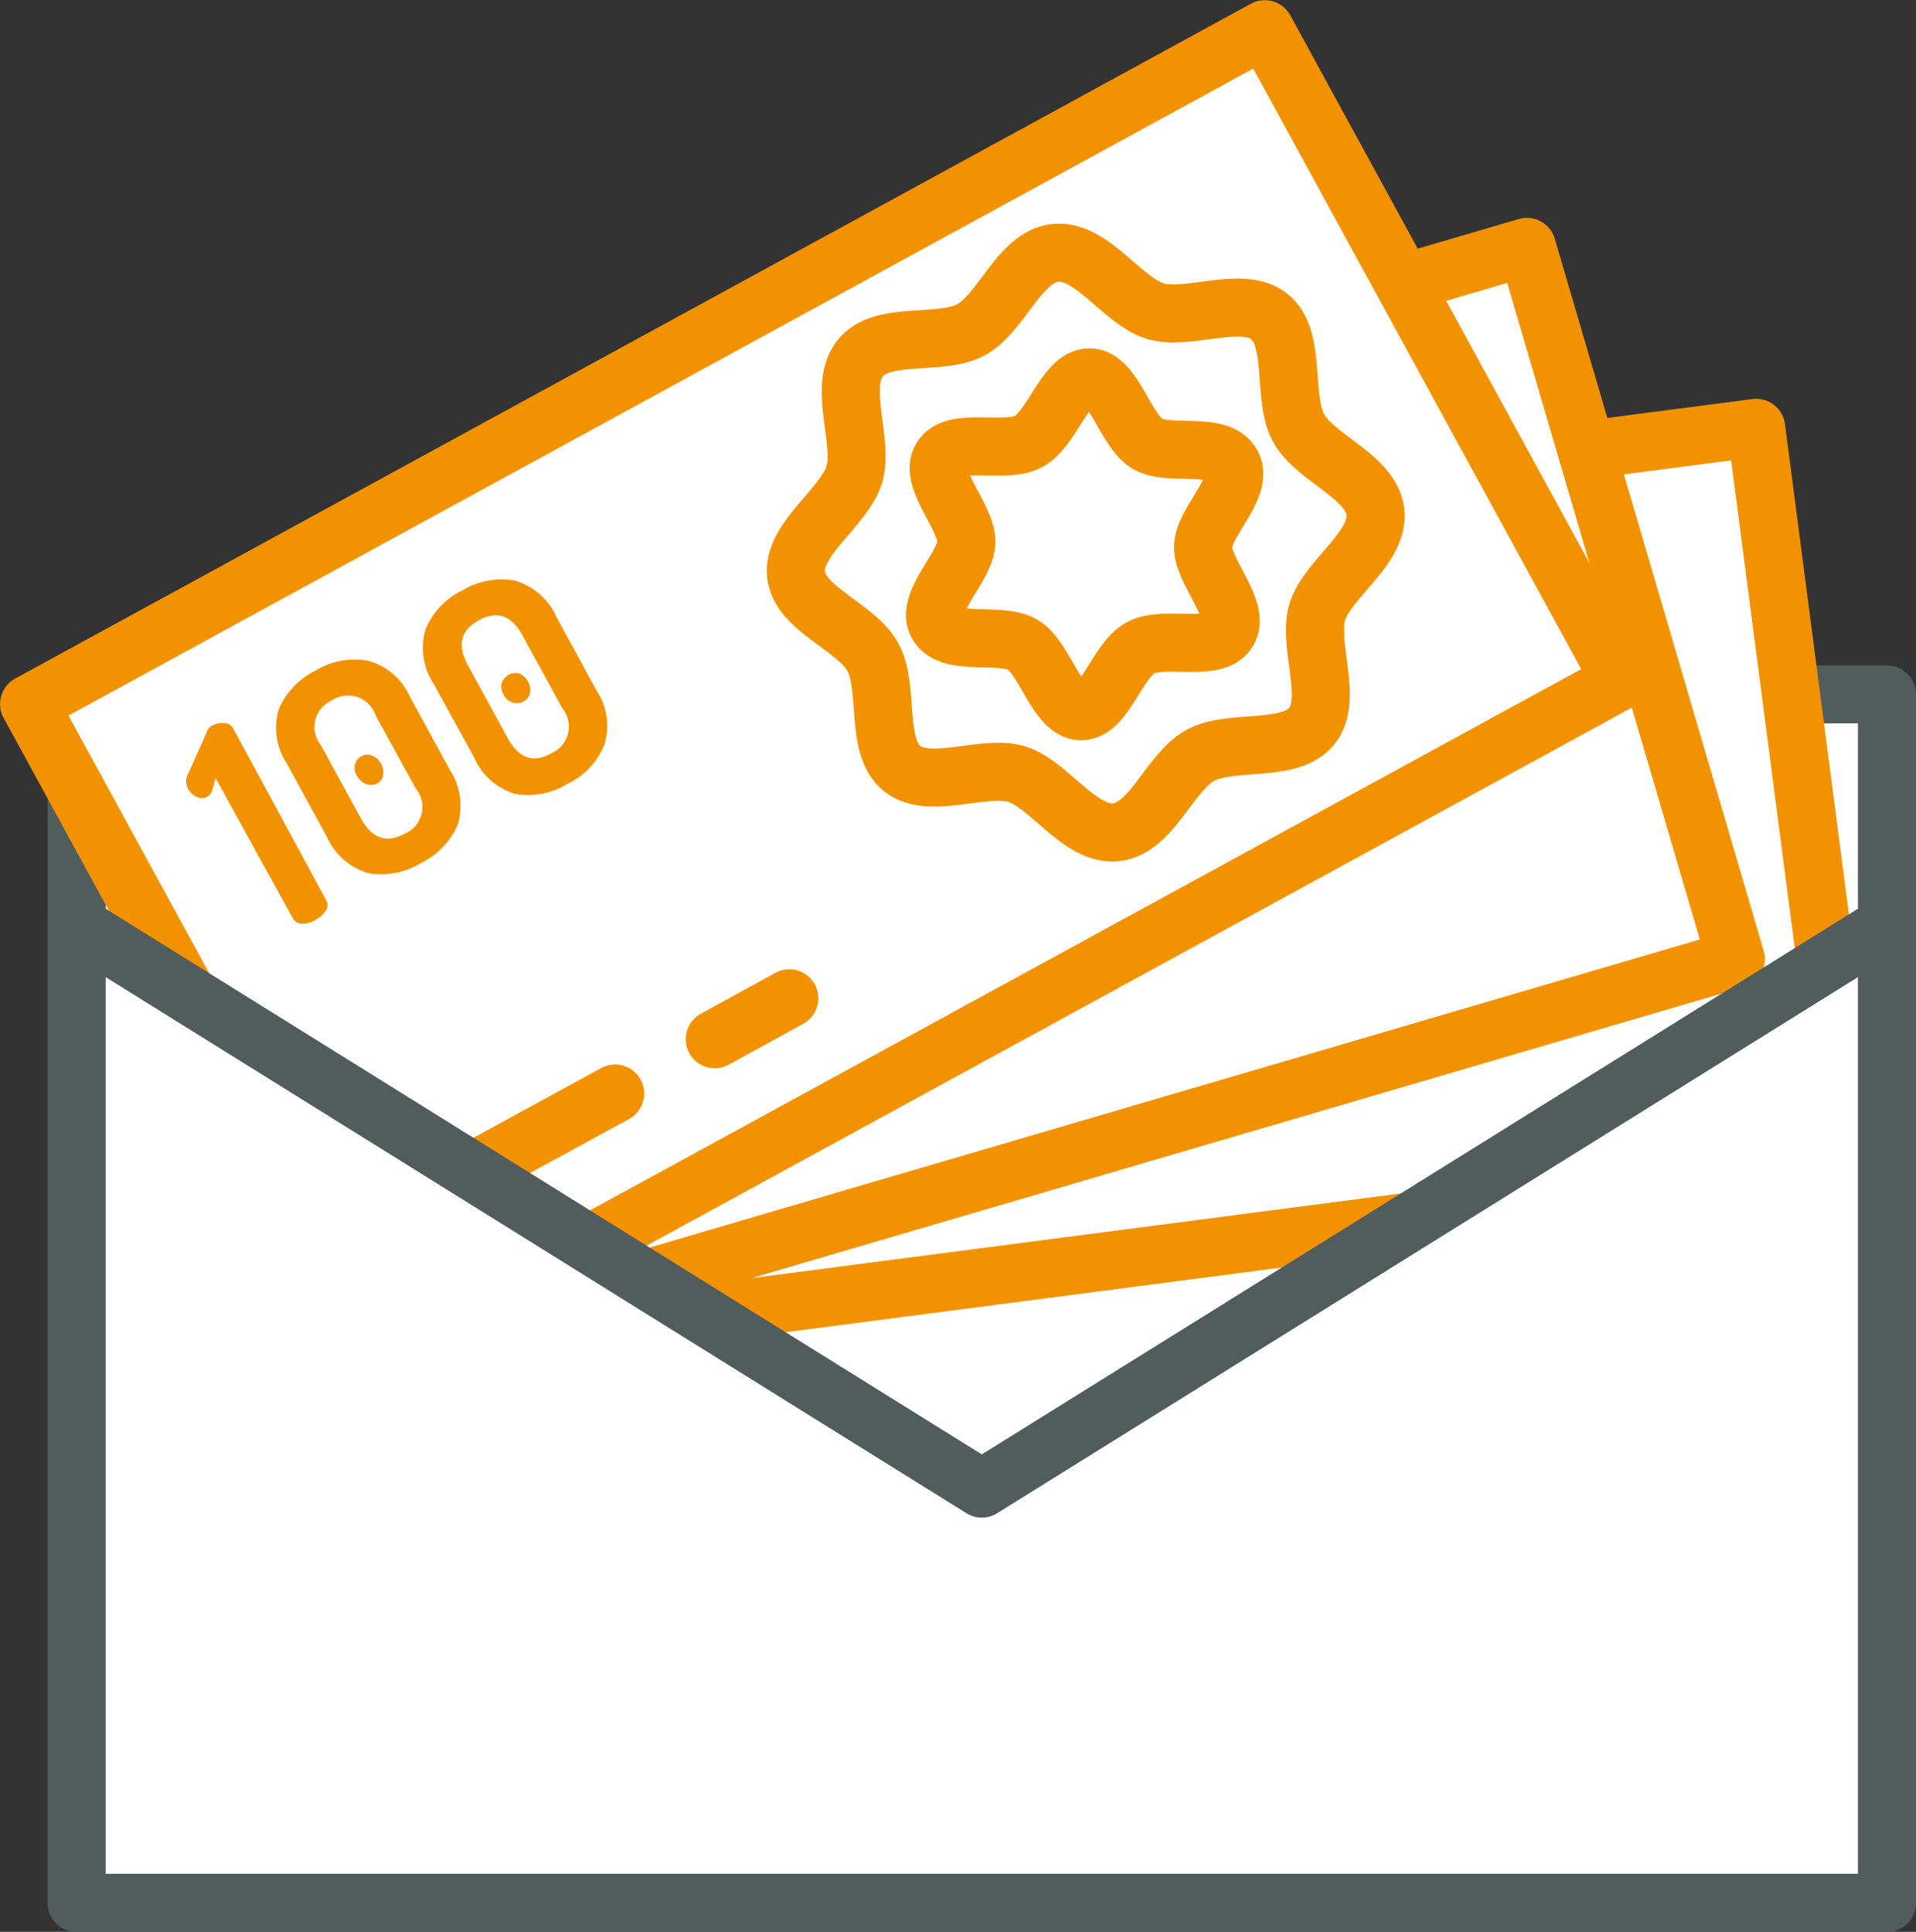
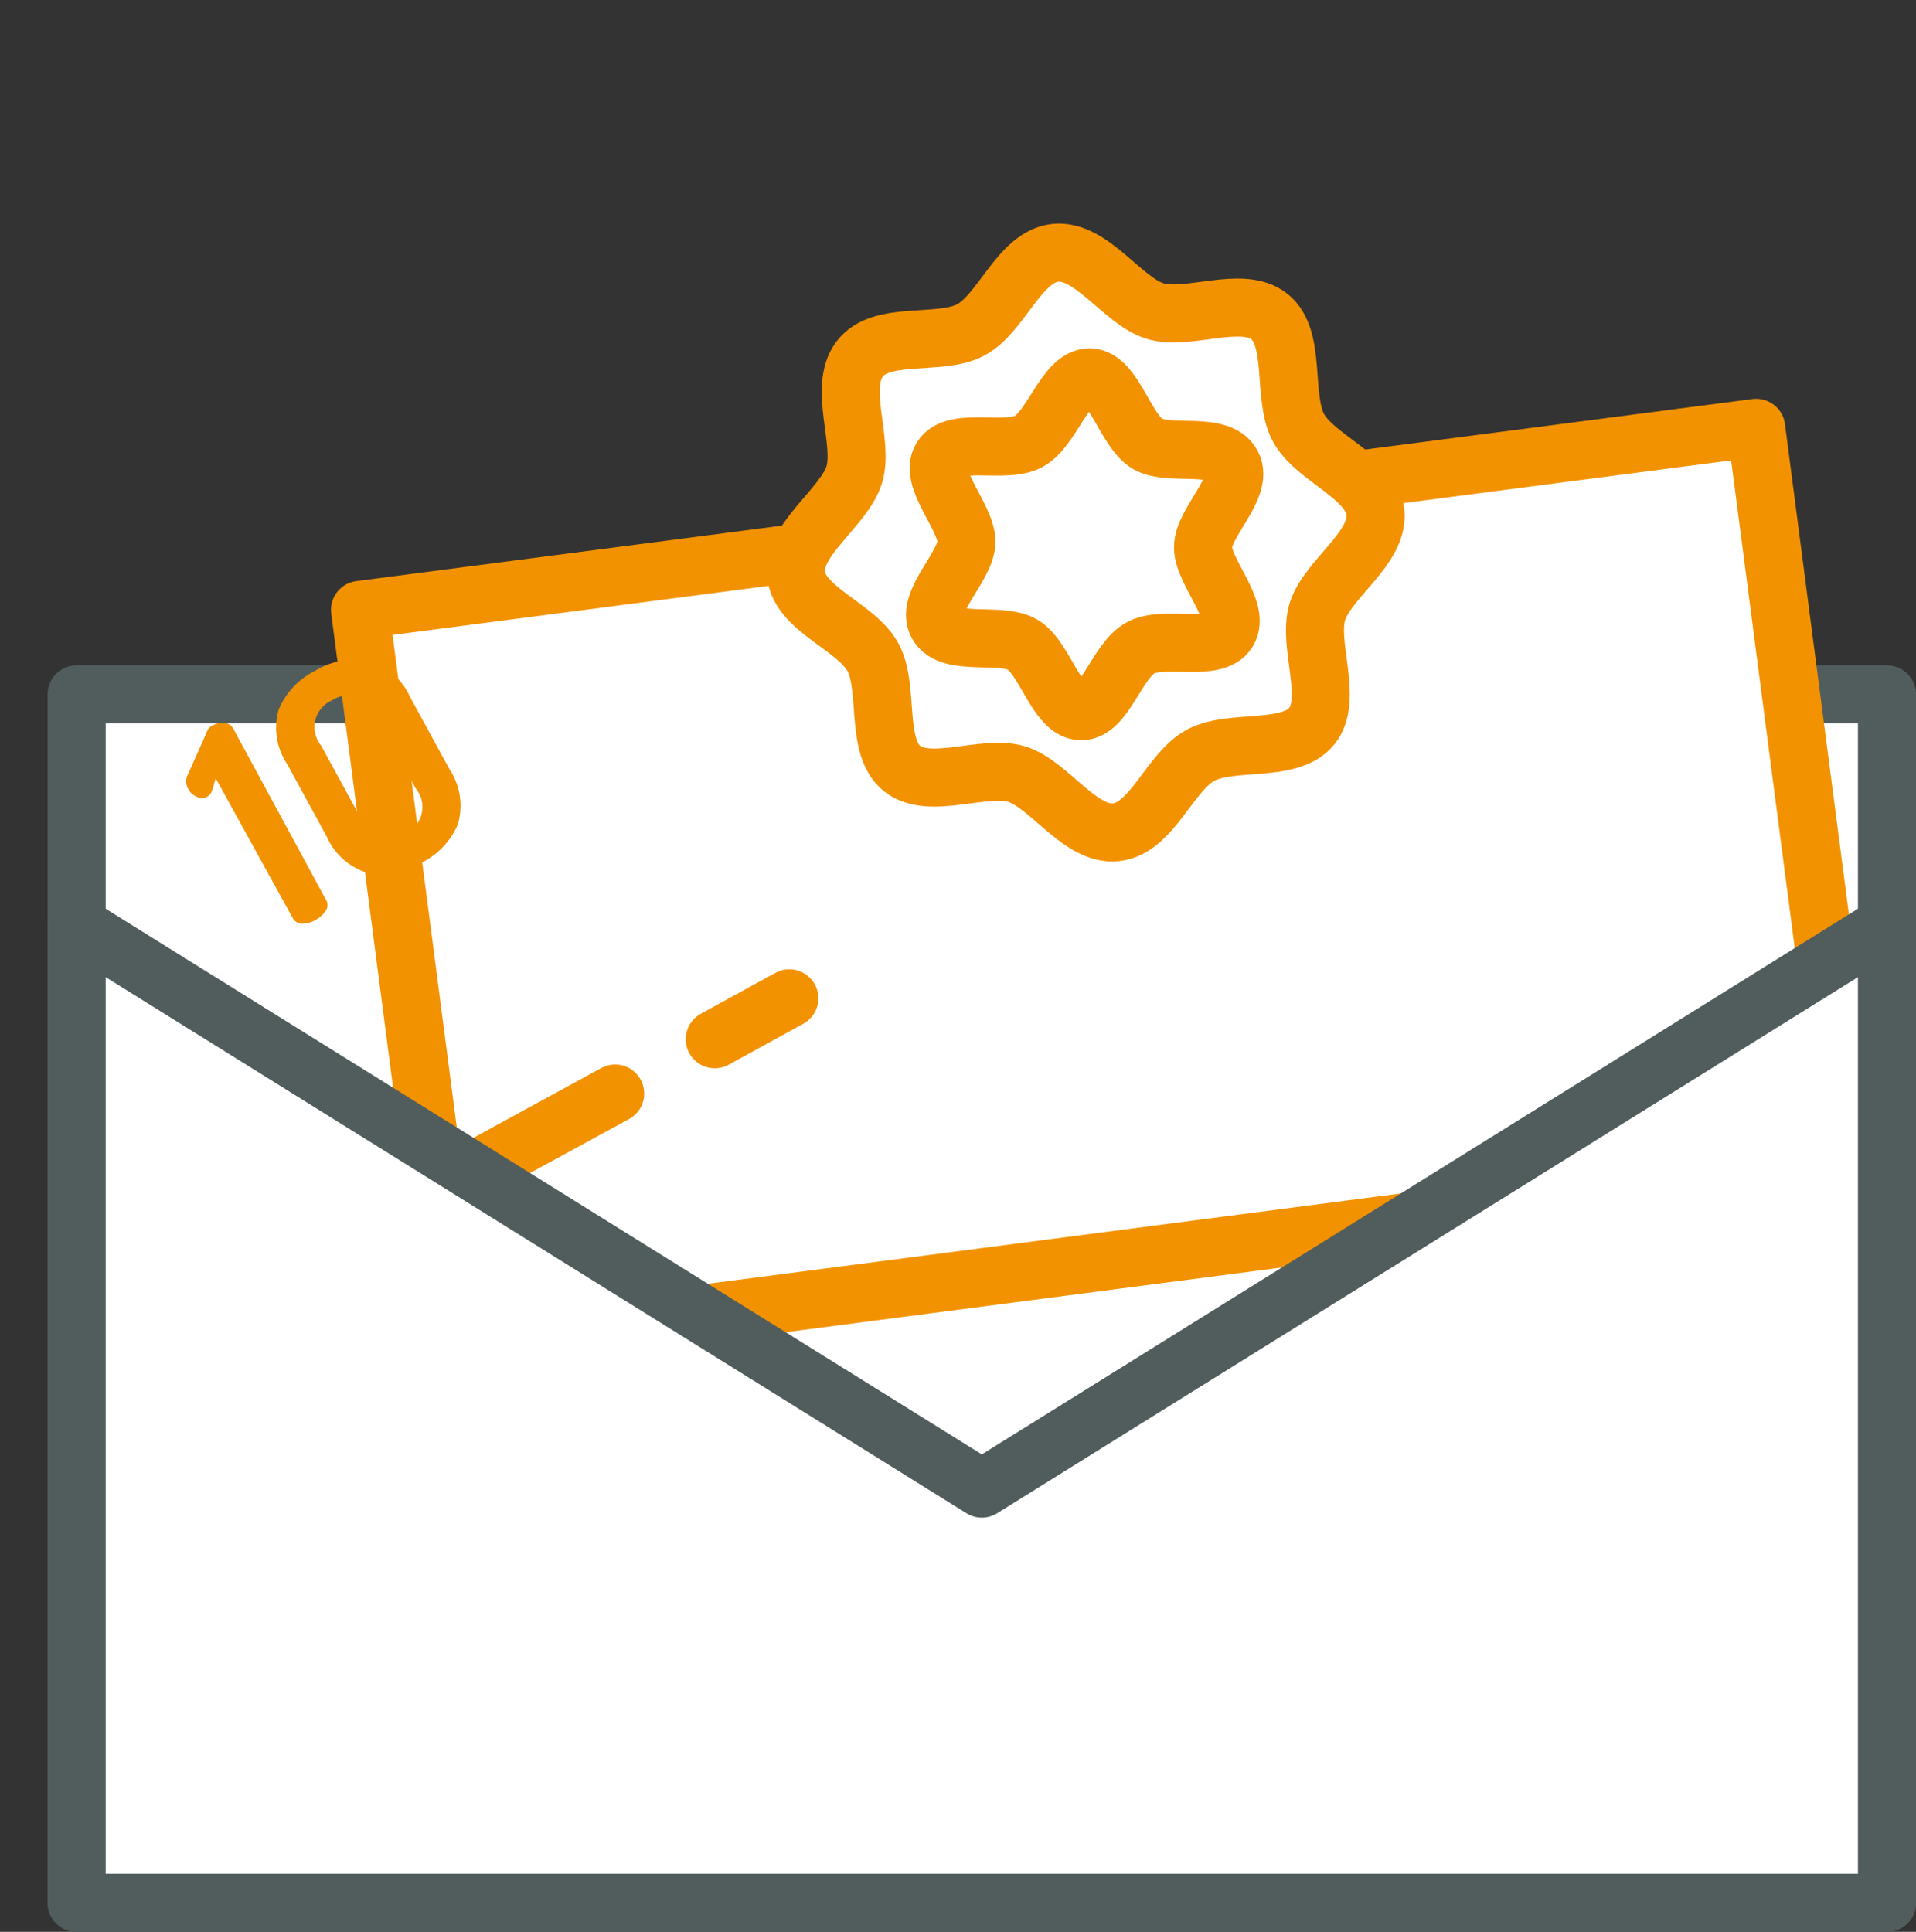
<svg xmlns="http://www.w3.org/2000/svg" viewBox="0 0 66 66.55">
  <rect x="0" y="0" width="66" height="66.55" fill="#333333" stroke="none" />
  <defs>
    <style>.cls-1,.cls-2,.cls-4{fill:#fff;}.cls-1{stroke:#515d5c;}.cls-1,.cls-2,.cls-5{stroke-linecap:round;stroke-linejoin:round;stroke-width:2px;}.cls-2,.cls-5{stroke:#f39200;}.cls-3{fill:#f39200;}.cls-5{fill:none;}</style>
  </defs>
  <title>prijem</title>
  <g id="Vrstva_2" data-name="Vrstva 2">
    <g id="Vrstva_1-2" data-name="Vrstva 1">
      <rect class="cls-1" x="2.64" y="23.92" width="62.36" height="41.63" />
      <rect class="cls-2" x="13.85" y="17.77" width="48.5" height="25.57" transform="translate(-3.63 5.18) rotate(-7.43)" />
-       <rect class="cls-2" x="8.68" y="14.81" width="48.5" height="25.57" transform="translate(-6.44 10.39) rotate(-16.35)" />
-       <rect class="cls-2" x="4.16" y="11.06" width="48.5" height="25.57" transform="translate(-7.95 16.54) rotate(-28.64)" />
      <line class="cls-2" x1="15.07" y1="41.01" x2="21.19" y2="37.67" />
      <line class="cls-2" x1="24.62" y1="35.8" x2="27.19" y2="34.39" />
      <path class="cls-3" d="M6.49,27.19a.54.54,0,0,1,0-.55l.62-1.39A.41.41,0,0,1,7.3,25a.76.76,0,0,1,.42-.09.35.35,0,0,1,.31.18L11.23,31a.34.34,0,0,1,0,.36,1,1,0,0,1-.36.33.92.92,0,0,1-.46.13.37.37,0,0,1-.32-.18L7.43,26.81l-.13.44a.37.37,0,0,1-.17.2.36.36,0,0,1-.35,0A.57.57,0,0,1,6.49,27.19Z" />
      <path class="cls-3" d="M11.26,28.83,9.89,26.32a2.25,2.25,0,0,1-.29-1.88,2.64,2.64,0,0,1,1.27-1.34,2.6,2.6,0,0,1,1.81-.34A2.23,2.23,0,0,1,14.12,24l1.37,2.51a2.27,2.27,0,0,1,.28,1.89,2.62,2.62,0,0,1-1.27,1.33,2.62,2.62,0,0,1-1.81.35A2.26,2.26,0,0,1,11.26,28.83Zm1.17-.64c.38.69.88.87,1.51.53a1,1,0,0,0,.38-1.56l-1.38-2.51a1,1,0,0,0-1.51-.52,1,1,0,0,0-.37,1.55ZM12.59,27a.62.62,0,0,1-.3-.28.5.5,0,0,1-.06-.39.45.45,0,0,1,.24-.29.41.41,0,0,1,.37,0,.63.63,0,0,1,.36.66.43.43,0,0,1-.23.3A.47.47,0,0,1,12.59,27Z" />
-       <path class="cls-3" d="M16.32,26.07l-1.38-2.51a2.25,2.25,0,0,1-.28-1.88,2.58,2.58,0,0,1,1.26-1.34A2.64,2.64,0,0,1,17.74,20a2.26,2.26,0,0,1,1.43,1.26l1.37,2.51a2.21,2.21,0,0,1,.28,1.88A2.52,2.52,0,0,1,19.55,27a2.59,2.59,0,0,1-1.8.35A2.24,2.24,0,0,1,16.32,26.07Zm1.17-.64c.38.69.88.87,1.5.52a1,1,0,0,0,.38-1.55L18,21.89c-.38-.69-.88-.87-1.51-.52s-.75.85-.37,1.55Zm.16-1.23a.5.5,0,0,1-.3-.27.52.52,0,0,1-.07-.39.51.51,0,0,1,.61-.34.62.62,0,0,1,.3.28.56.56,0,0,1,.07.39.47.47,0,0,1-.61.33Z" />
      <path class="cls-4" d="M47.38,17.64c.13,1.24-1.65,2.3-2,3.43s.56,3-.19,3.94-2.75.44-3.82,1-1.68,2.52-2.92,2.66-2.3-1.65-3.42-2-3,.56-3.95-.19-.44-2.75-1-3.82S27.55,21,27.42,19.79s1.64-2.3,2-3.42-.56-3,.19-4,2.75-.44,3.82-1,1.68-2.53,2.92-2.66,2.3,1.64,3.42,2,3-.56,3.95.19.44,2.75,1,3.82S47.24,16.4,47.38,17.64Z" />
      <path class="cls-5" d="M47.38,17.64c.13,1.24-1.65,2.3-2,3.43s.56,3-.19,3.94-2.75.44-3.82,1-1.68,2.52-2.92,2.66-2.3-1.65-3.42-2-3,.56-3.95-.19-.44-2.75-1-3.82S27.55,21,27.42,19.79s1.64-2.3,2-3.42-.56-3,.19-4,2.75-.44,3.82-1,1.68-2.53,2.92-2.66,2.3,1.64,3.42,2,3-.56,3.95.19.44,2.75,1,3.82S47.24,16.4,47.38,17.64Z" />
      <path class="cls-4" d="M42.44,16c.42.79-1,2-1,2.85s1.31,2.16.86,2.9-2.18.13-3,.56-1.24,2.21-2.07,2.19-1.24-1.84-2-2.29-2.51.08-2.94-.7,1-2,1-2.85-1.31-2.16-.86-2.89,2.19-.13,3-.56S36.7,13,37.53,13s1.24,1.85,2,2.29S42,15.18,42.44,16Z" />
      <path class="cls-5" d="M42.44,16c.42.79-1,2-1,2.85s1.31,2.16.86,2.9-2.18.13-3,.56-1.24,2.21-2.07,2.19-1.24-1.84-2-2.29-2.51.08-2.94-.7,1-2,1-2.85-1.31-2.16-.86-2.89,2.19-.13,3-.56S36.7,13,37.53,13s1.24,1.85,2,2.29S42,15.18,42.44,16Z" />
      <polygon class="cls-1" points="2.64 31.86 2.64 65.55 65 65.55 65 31.86 33.82 51.28 2.64 31.86" />
    </g>
  </g>
</svg>